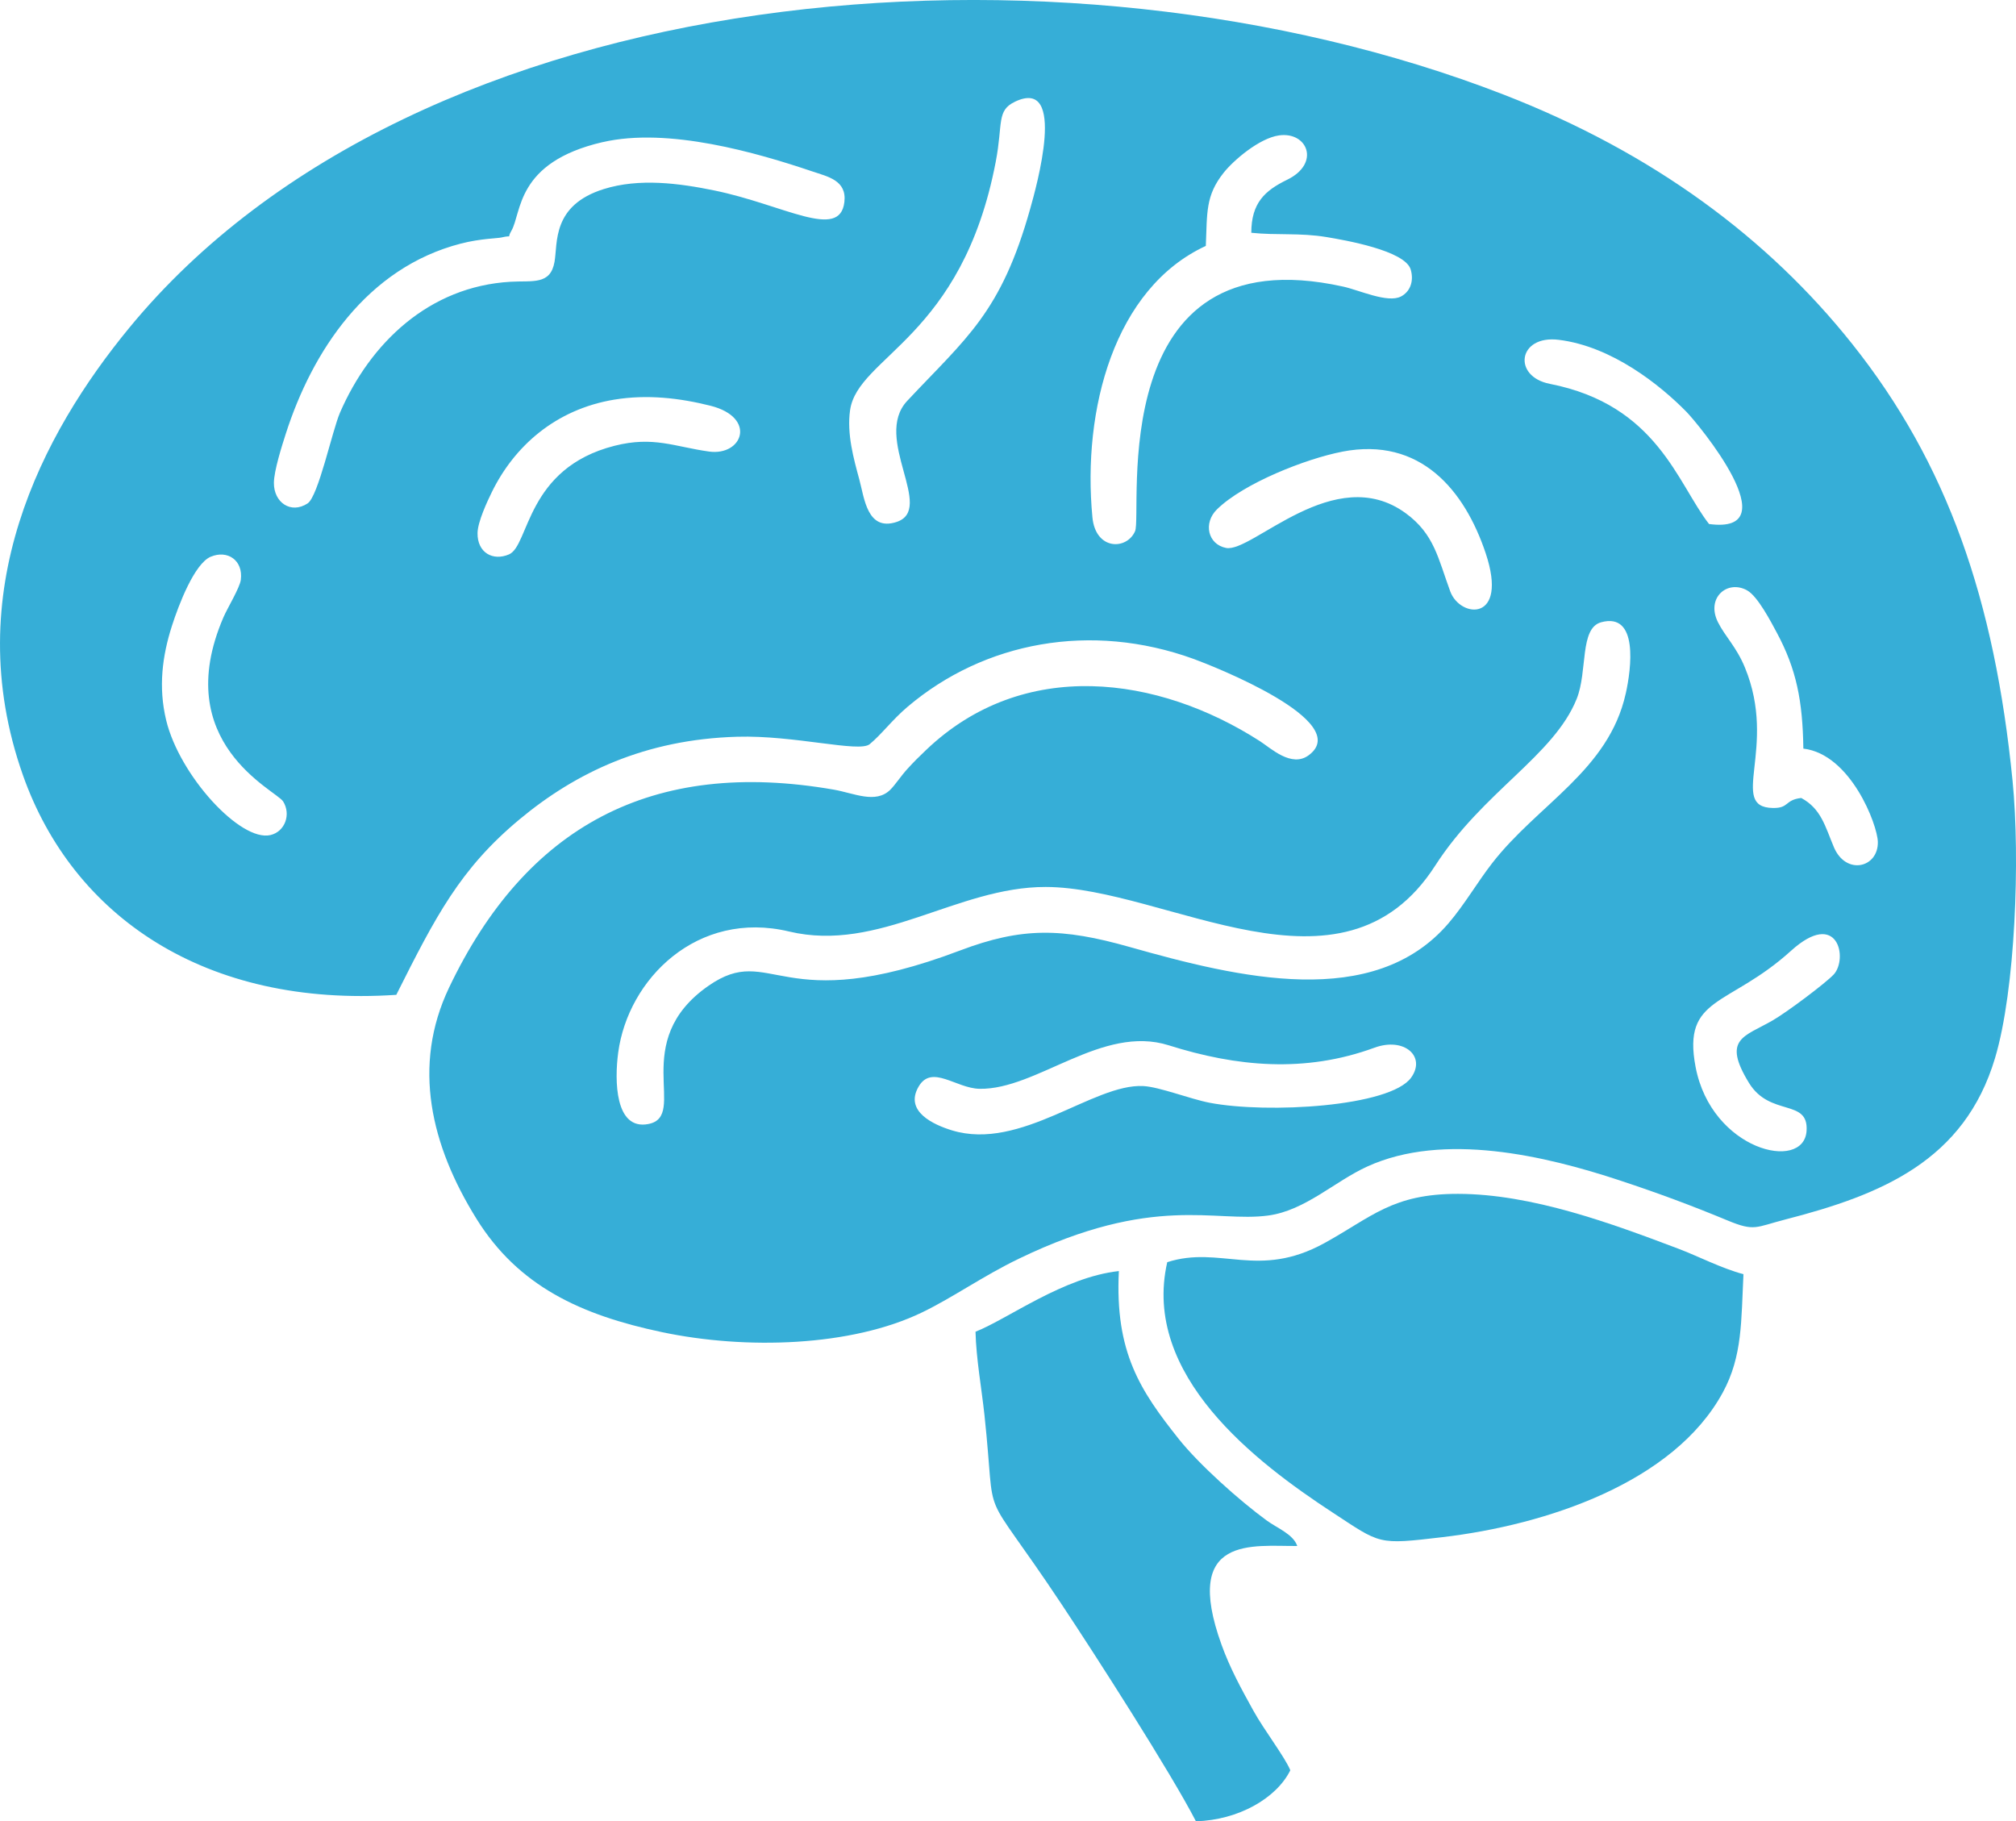
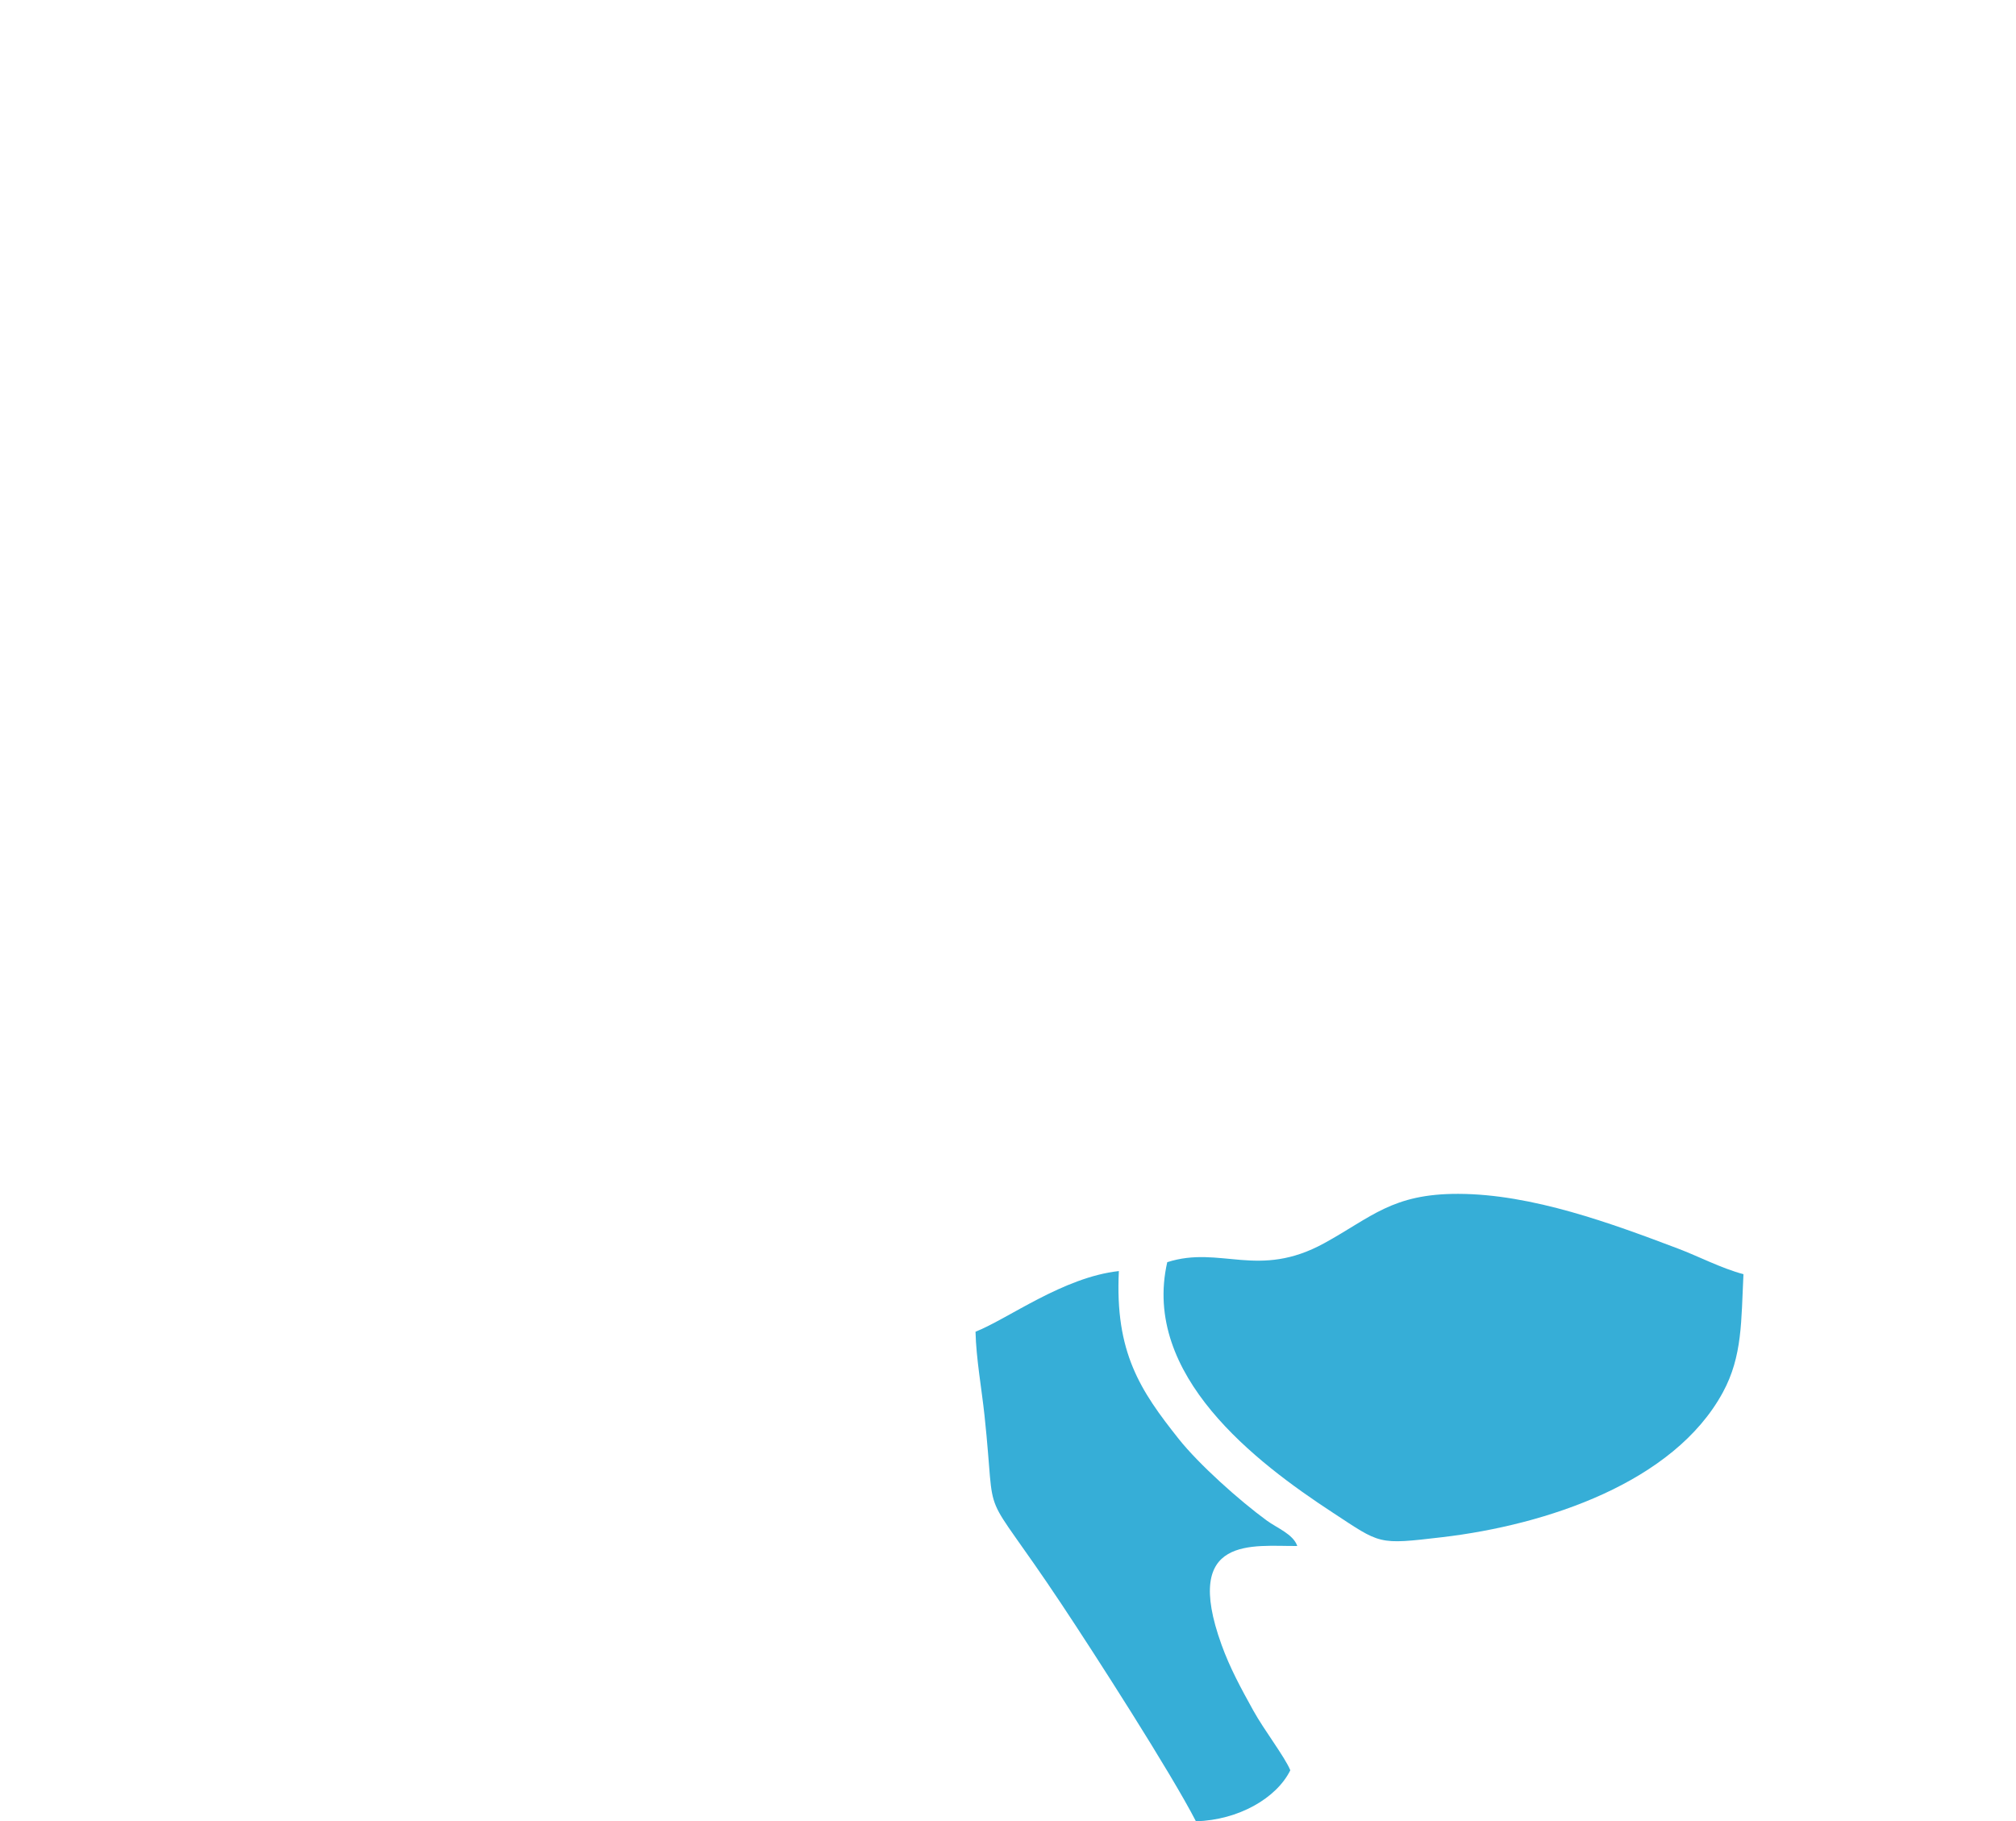
<svg xmlns="http://www.w3.org/2000/svg" id="uuid-6fe1a510-049c-413f-83fe-dab61f3728bd" width="640.42" height="578.52" viewBox="0 0 640.42 578.52">
  <defs>
    <style>.uuid-badb9e51-c3bb-4a7c-b5a4-9eb96e9d1041{fill:#36aed7;fill-rule:evenodd;}</style>
  </defs>
  <g id="uuid-04224ff7-3fe5-43bb-85dc-f5315b676ec9">
    <g id="uuid-3002f458-9166-4555-9dc1-f7756906132e">
-       <path class="uuid-badb9e51-c3bb-4a7c-b5a4-9eb96e9d1041" d="m448.26,342.32c-6.7,9.23-45.58,11.48-63.97,7.97-6.21-1.19-15.93-5.04-21.09-5.31-15.9-.85-38.91,20.76-60.8,14.07-5.59-1.71-15.29-5.94-10.56-13.94,4.19-7.1,11.87.6,19.31.74,18.23.34,38.92-20.51,60.11-13.82,21.51,6.8,43.23,8.88,65.35.77,9.45-3.47,16.53,2.78,11.64,9.53h0Zm134.23-32.76c-2.41,2.61-14.69,11.87-19.44,14.61-8.97,5.17-16.05,5.74-7.48,19.77,6.68,10.94,19.01,4.89,18.32,15.28-.87,13.17-30.21,6.23-35.26-20.33-4.29-22.56,10.53-18.96,30.29-36.85,14.98-13.56,18.2,2.51,13.59,7.51h-.02Zm-66.05-89.24c-5.44,24.41-27.83,35.08-42.41,53.84-4.67,6-8.76,13.13-13.88,19.11-23.77,27.75-66.62,17.34-101.3,7.53-21.53-6.09-34.21-6.32-53.88,1.12-57.51,21.76-59.77-2.77-79.89,11.2-25.6,17.78-6.18,41.43-19.13,43.92-10.65,2.05-10.74-13.91-9.57-22.66,3.12-23.46,25.18-45.43,54.26-38.5,28.67,6.83,53.31-14.2,81.56-14.14,38.44.08,94.05,39.33,123.71-6.76,15.13-23.52,37.69-34.89,44.96-53,3.52-8.76.86-22.43,7.76-24.32,11.94-3.26,9.59,14.72,7.82,22.65h0Zm38.58-32.78c3.39,1.88,7.66,10.16,9.43,13.45,6.22,11.6,8.2,21.61,8.42,36.8,15.05,1.78,23.52,24.18,23.66,29.58.22,8.3-10.14,10.8-13.97,1.71-2.74-6.5-4.02-12.21-10.37-15.61-5.37.64-3.72,3.27-9.01,3.18-14.29-.25,1.6-19.12-8.86-44.58-2.7-6.58-6.29-9.87-8.58-14.43-3.88-7.76,3.01-13.6,9.28-10.11h0Zm-488.06-10.7c5.29-2.24,10.34,1.12,9.54,7.34-.33,2.53-4.28,9.02-5.51,11.88-17.23,39.96,16.72,54.95,18.95,58.51,2.58,4.12.58,9.6-4.02,10.68-9.51,2.24-28.88-18.87-33.13-36.46-2.55-10.57-1.22-20.48,1.82-29.97,2.16-6.73,7.14-19.78,12.34-21.99h.01Zm359.41-33.37c24.9-4.83,38.93,12.34,45.59,32.27,7.34,21.98-8.1,20.68-11.26,12.12-3.89-10.55-5.06-18.2-14.16-24.85-22.63-16.52-48.73,12.65-57.05,11.04-5.79-1.12-7.34-7.91-2.88-12.27,8.47-8.29,28.2-16.06,39.76-18.3h0Zm-231.15-16.54c10.41-1.71,20.72-.49,30.43,1.94,14.89,3.74,10.26,16.05-.43,14.56-10.96-1.53-17.63-4.97-30-1.83-28.16,7.14-27.04,31.71-33.53,34.5-5.09,2.19-10.05-.52-9.99-6.73.03-3.65,3.2-10.31,4.53-13.04,7.08-14.47,20.13-26.3,38.97-29.4h.02Zm347.69,39.52c-10.04-12.84-16.43-37.83-50.58-44.52-11.94-2.34-10.15-15.58,2.82-13.99,16.93,2.08,32.24,14.38,40.57,22.86,3.65,3.72,33.03,39.12,7.19,35.65h0ZM191.37,45.17c20.89-4.86,49.14,3.36,66.71,9.29,4.93,1.67,10.97,2.82,10.15,9.74-1.46,12.28-19.2.84-41.31-3.7-11.15-2.29-23.84-3.98-35.13-.44-16.53,5.18-14.57,17.15-15.64,23.15-1.32,7.38-6.95,5.88-13.97,6.29-25.83,1.49-44.54,19.37-54.18,41.59-2.45,5.66-6.88,26.59-10.29,28.82-5.32,3.47-10.76-.32-10.7-6.56.04-3.88,2.56-11.78,3.77-15.55,8.39-26.12,25.68-52.71,55.63-60.43,6.21-1.6,11.68-1.65,12.84-1.93,3.98-.95,1.57.66,3.19-2.11,3.36-5.72,1.29-21.74,28.93-28.17h0Zm191.68,32.94c.45-10.62-.12-15.93,5.65-23.22,3.11-3.93,11.32-10.99,17.6-11.88,9.05-1.28,13.25,8.89,2.6,14.08-7.09,3.45-11.39,7.36-11.4,16.85,8.11.86,15.45-.05,23.93,1.37,5.55.93,24.97,4.24,26.72,10.33,1.11,3.87-.33,7.12-3.13,8.55-4.23,2.17-13.23-2.03-18.32-3.15-76.64-16.98-63.65,72-66.12,77.69-2.6,6.01-12.53,6.16-13.55-4.41-3.27-34.14,6.9-72.73,36.01-86.2h0Zm-60.64-45.8c16.73-7.97,6.72,27.34,4.88,33.9-9.31,33.25-20.33,41.09-39.09,61.12-11.13,11.88,9.12,34.49-3.48,38.5-9.24,2.94-10.14-7.61-11.74-13.52-1.79-6.58-4.01-14.5-2.94-22.01,2.45-17.12,35.57-22.88,46.28-78.94,2.33-12.18.18-16.23,6.09-19.04h0ZM125.89,316c12.5-24.92,20.3-40.07,39.2-55.78,17.79-14.79,39.77-25.35,69.11-26.2,18.19-.53,38.73,5.11,42.06,2.37,3.89-3.21,7.09-7.68,12.08-11.91,24.35-20.62,58.19-27.02,90.86-15.17,5.91,2.15,51.06,19.85,36.53,30.59-5.47,4.04-12.02-2.25-15.53-4.5-32.2-20.68-75.01-26.79-106.04,2.86-2.39,2.28-3.74,3.6-5.96,6.04-2.01,2.2-3.85,5.06-5.43,6.6-4.62,4.51-11.51,1.04-17.86-.07-57.9-10.09-97.86,11.75-122.24,62.85-11.88,24.9-5.76,50.22,8.72,73.5,13.31,21.4,33.2,30.54,58.83,35.95,26.8,5.66,60.21,4.59,82.66-6.24,9.79-4.72,19.36-11.56,30.78-17.07,42.94-20.74,62.26-11.37,79.3-13.73,11.71-1.62,20.99-10.82,31.42-15.57,24.2-11.03,56.49-3.4,80.2,4.44,12.42,4.11,22.89,8.01,34.19,12.7,8.65,3.59,8.9,2.14,18.34-.29,30.65-7.88,56.92-18.68,66.66-51.31,6.46-21.65,8-63.41,5.56-88.04-5.71-57.48-20.68-100.77-50.98-138.82-26.66-33.49-63.17-60.72-110.76-79.18C336.73-24.65,132.73-7.35,41.04,104.16,13.46,137.7-13.27,187.99,7.27,246.19c15.83,44.86,57.93,73.89,118.62,69.81h0Z" />
-       <path class="uuid-badb9e51-c3bb-4a7c-b5a4-9eb96e9d1041" d="m370.8,400.91c-8.21,35.95,28.27,63.64,52.42,79.46,15.51,10.16,14.24,10.34,34.99,7.9,33.02-3.89,73.49-17.31,89.07-45.96,6.29-11.56,5.82-22.82,6.56-37.57-7.15-1.92-14.19-5.65-20.82-8.15-20.98-7.93-46.32-17.33-69.83-17.37-20.91-.04-27.45,7.39-42.48,15.65-21.05,11.57-33.01.64-49.91,6.05h0Z" />
+       <path class="uuid-badb9e51-c3bb-4a7c-b5a4-9eb96e9d1041" d="m370.8,400.91c-8.21,35.95,28.27,63.64,52.42,79.46,15.51,10.16,14.24,10.34,34.99,7.9,33.02-3.89,73.49-17.31,89.07-45.96,6.29-11.56,5.82-22.82,6.56-37.57-7.15-1.92-14.19-5.65-20.82-8.15-20.98-7.93-46.32-17.33-69.83-17.37-20.91-.04-27.45,7.39-42.48,15.65-21.05,11.57-33.01.64-49.91,6.05h0" />
      <path class="uuid-badb9e51-c3bb-4a7c-b5a4-9eb96e9d1041" d="m309.89,423.04c.21,8.56,1.93,17.94,2.85,26.51,4.01,37.34-2.44,19.57,24.37,59.84,10.62,15.95,34.81,53.61,42.8,69.13,13.51-.39,25.61-7.33,29.98-16.21-1.8-4.34-8.27-12.67-11.78-19.02-3.89-7.02-7.42-13.5-10.07-20.86-12.67-35.11,10.17-31.22,24.06-31.36-1.27-3.75-6.43-5.7-9.64-8.05-8.77-6.39-21.63-17.91-28.02-25.96-12.2-15.35-20.3-27.48-19.01-53.32-17.68,1.96-35.06,15.1-45.53,19.27h0v.03Z" />
    </g>
  </g>
</svg>